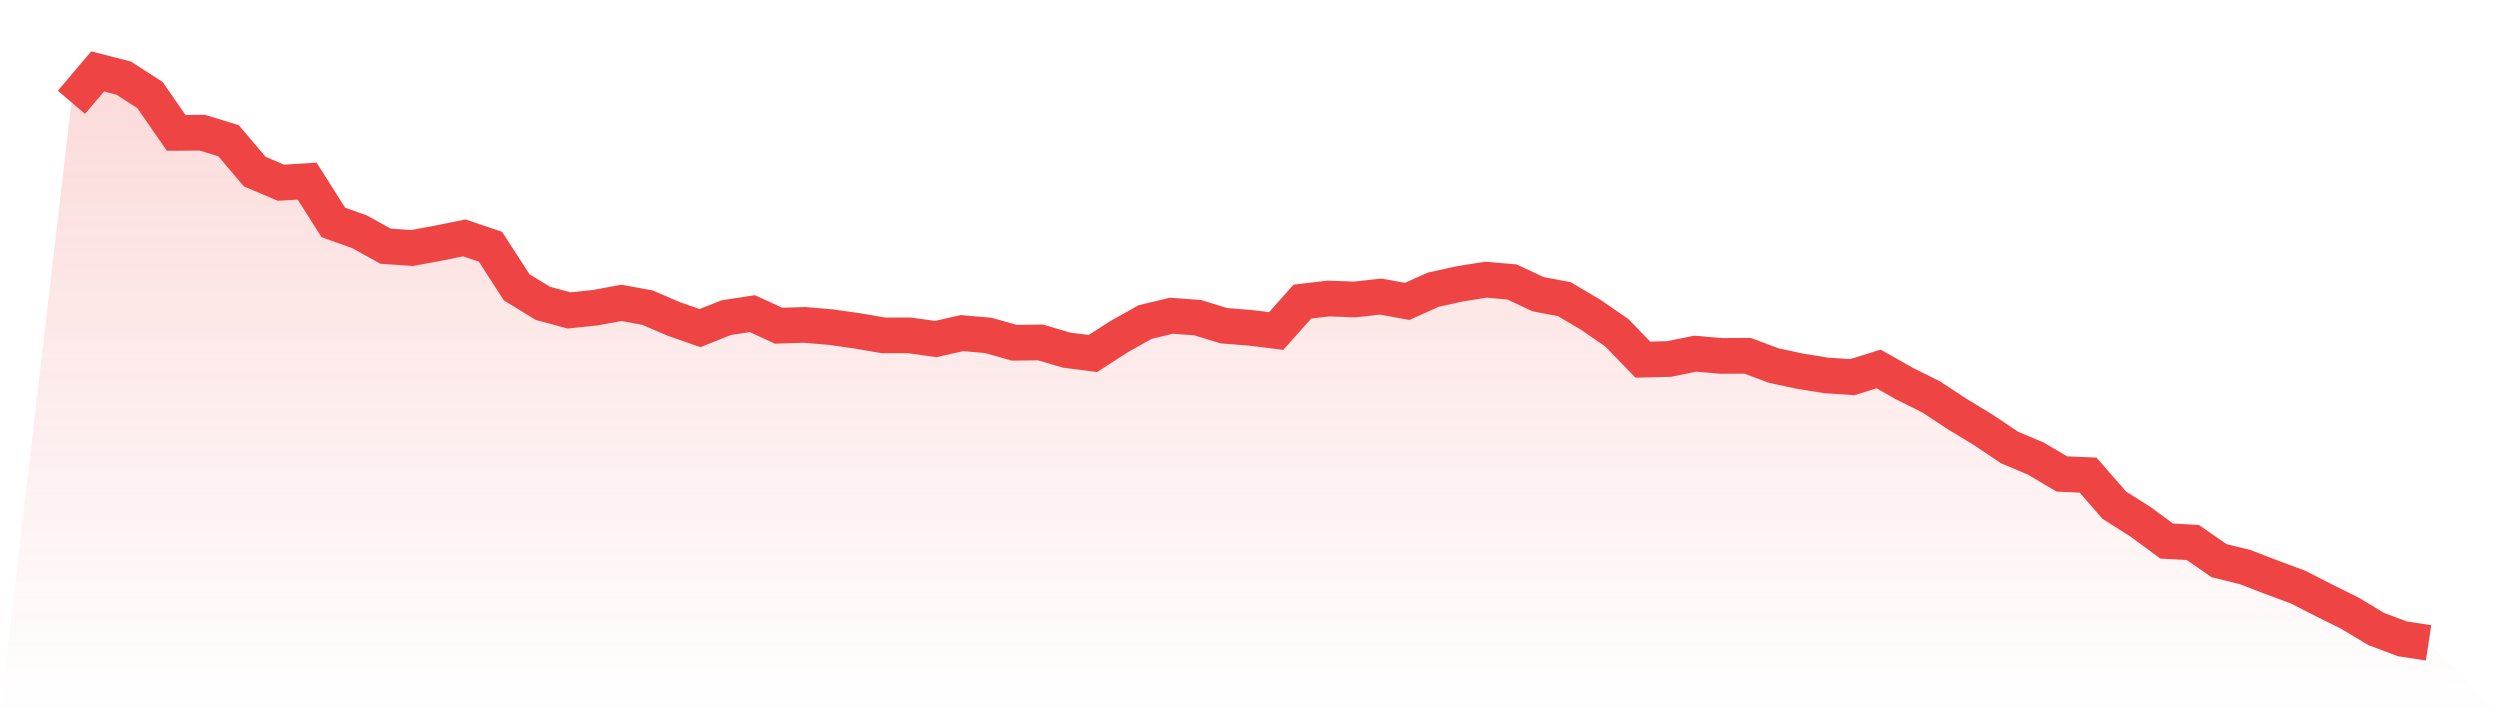
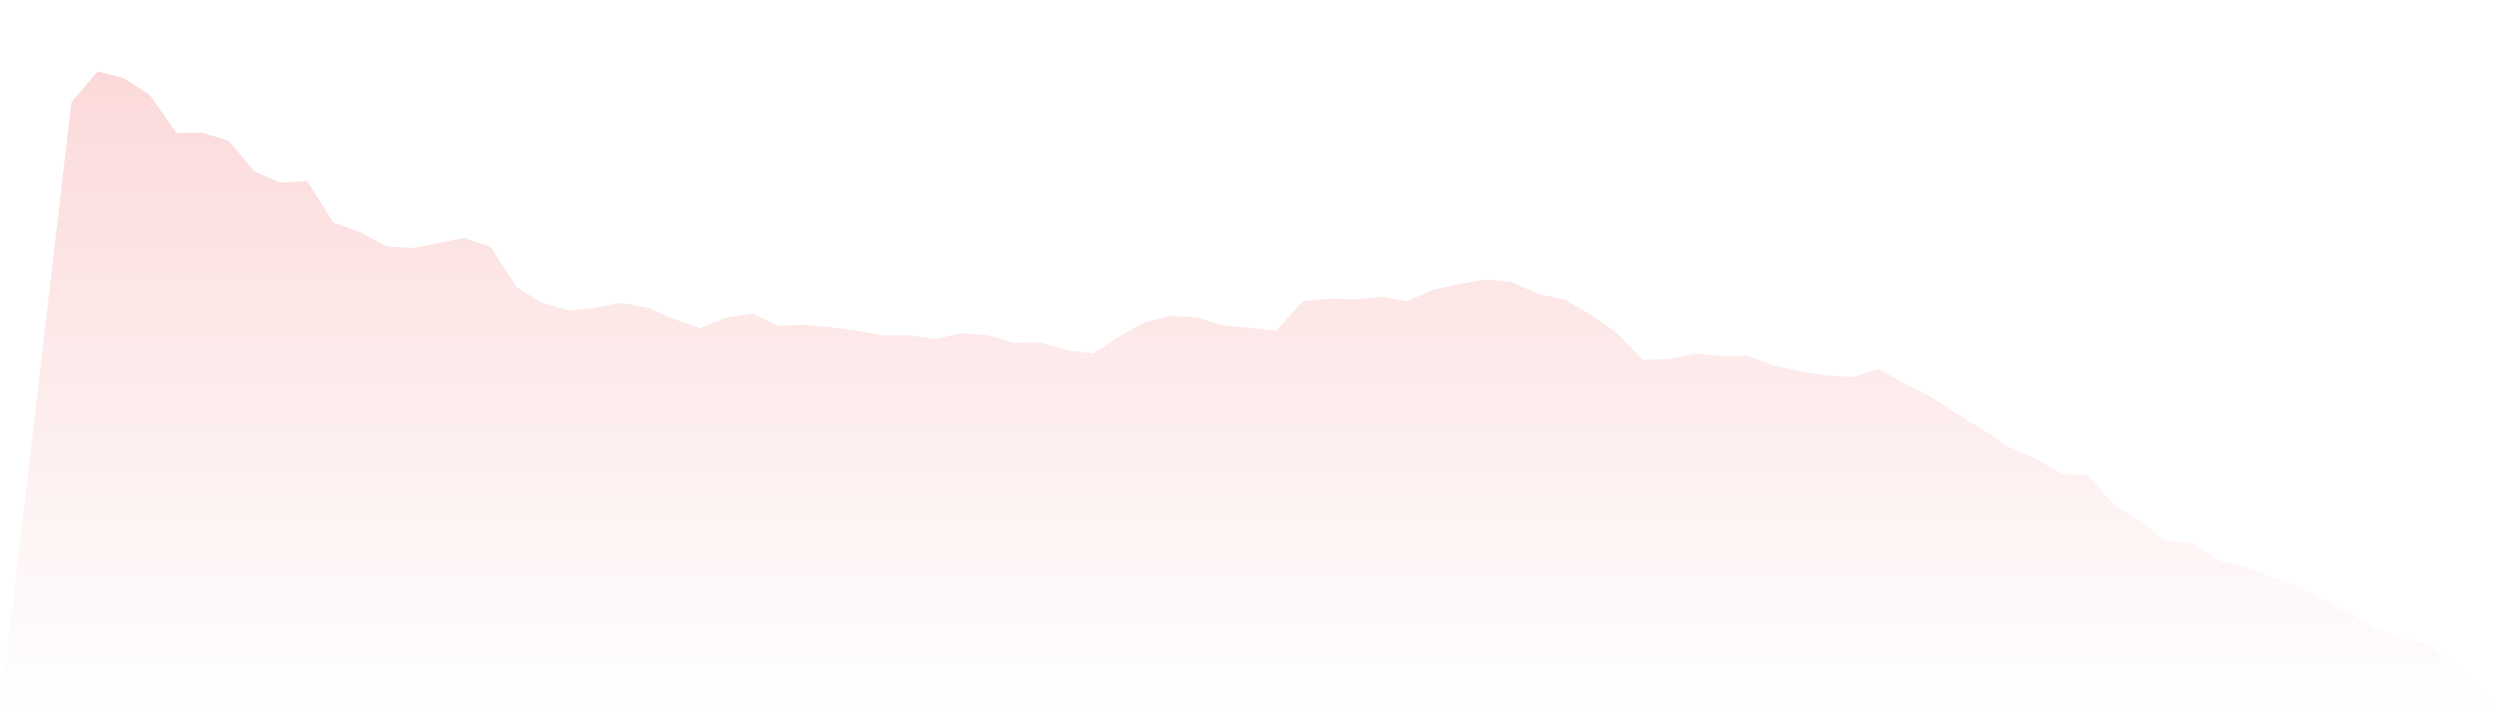
<svg xmlns="http://www.w3.org/2000/svg" viewBox="0 0 140 40">
  <defs>
    <linearGradient id="gradient" x1="0" x2="0" y1="0" y2="1">
      <stop offset="0%" stop-color="#ef4444" stop-opacity="0.2" />
      <stop offset="100%" stop-color="#ef4444" stop-opacity="0" />
    </linearGradient>
  </defs>
  <path d="M4,5.729 L4,5.729 L5.467,4 L6.933,4.378 L8.4,5.324 L9.867,7.44 L11.333,7.431 L12.8,7.882 L14.267,9.611 L15.733,10.232 L17.2,10.142 L18.667,12.457 L20.133,12.979 L21.6,13.79 L23.067,13.889 L24.533,13.619 L26,13.322 L27.467,13.817 L28.933,16.087 L30.4,16.987 L31.867,17.384 L33.333,17.231 L34.8,16.96 L36.267,17.231 L37.733,17.861 L39.2,18.374 L40.667,17.789 L42.133,17.564 L43.6,18.239 L45.067,18.194 L46.533,18.32 L48,18.527 L49.467,18.78 L50.933,18.78 L52.4,18.987 L53.867,18.654 L55.333,18.78 L56.8,19.194 L58.267,19.176 L59.733,19.608 L61.2,19.797 L62.667,18.852 L64.133,18.032 L65.6,17.681 L67.067,17.789 L68.533,18.239 L70,18.356 L71.467,18.536 L72.933,16.888 L74.4,16.717 L75.867,16.771 L77.333,16.609 L78.8,16.879 L80.267,16.222 L81.733,15.898 L83.2,15.663 L84.667,15.789 L86.133,16.474 L87.6,16.753 L89.067,17.618 L90.533,18.627 L92,20.14 L93.467,20.104 L94.933,19.806 L96.4,19.932 L97.867,19.923 L99.333,20.473 L100.8,20.788 L102.267,21.022 L103.733,21.121 L105.2,20.662 L106.667,21.491 L108.133,22.22 L109.6,23.184 L111.067,24.075 L112.533,25.057 L114,25.679 L115.467,26.543 L116.933,26.606 L118.4,28.29 L119.867,29.218 L121.333,30.299 L122.8,30.38 L124.267,31.398 L125.733,31.758 L127.2,32.325 L128.667,32.866 L130.133,33.613 L131.6,34.343 L133.067,35.225 L134.533,35.775 L136,36 L140,40 L0,40 z" fill="url(#gradient)" />
-   <path d="M4,5.729 L4,5.729 L5.467,4 L6.933,4.378 L8.4,5.324 L9.867,7.44 L11.333,7.431 L12.8,7.882 L14.267,9.611 L15.733,10.232 L17.2,10.142 L18.667,12.457 L20.133,12.979 L21.6,13.79 L23.067,13.889 L24.533,13.619 L26,13.322 L27.467,13.817 L28.933,16.087 L30.4,16.987 L31.867,17.384 L33.333,17.231 L34.8,16.96 L36.267,17.231 L37.733,17.861 L39.2,18.374 L40.667,17.789 L42.133,17.564 L43.6,18.239 L45.067,18.194 L46.533,18.32 L48,18.527 L49.467,18.78 L50.933,18.78 L52.4,18.987 L53.867,18.654 L55.333,18.78 L56.8,19.194 L58.267,19.176 L59.733,19.608 L61.2,19.797 L62.667,18.852 L64.133,18.032 L65.6,17.681 L67.067,17.789 L68.533,18.239 L70,18.356 L71.467,18.536 L72.933,16.888 L74.4,16.717 L75.867,16.771 L77.333,16.609 L78.8,16.879 L80.267,16.222 L81.733,15.898 L83.2,15.663 L84.667,15.789 L86.133,16.474 L87.6,16.753 L89.067,17.618 L90.533,18.627 L92,20.14 L93.467,20.104 L94.933,19.806 L96.4,19.932 L97.867,19.923 L99.333,20.473 L100.8,20.788 L102.267,21.022 L103.733,21.121 L105.2,20.662 L106.667,21.491 L108.133,22.22 L109.6,23.184 L111.067,24.075 L112.533,25.057 L114,25.679 L115.467,26.543 L116.933,26.606 L118.4,28.29 L119.867,29.218 L121.333,30.299 L122.8,30.38 L124.267,31.398 L125.733,31.758 L127.2,32.325 L128.667,32.866 L130.133,33.613 L131.6,34.343 L133.067,35.225 L134.533,35.775 L136,36" fill="none" stroke="#ef4444" stroke-width="2" />
</svg>